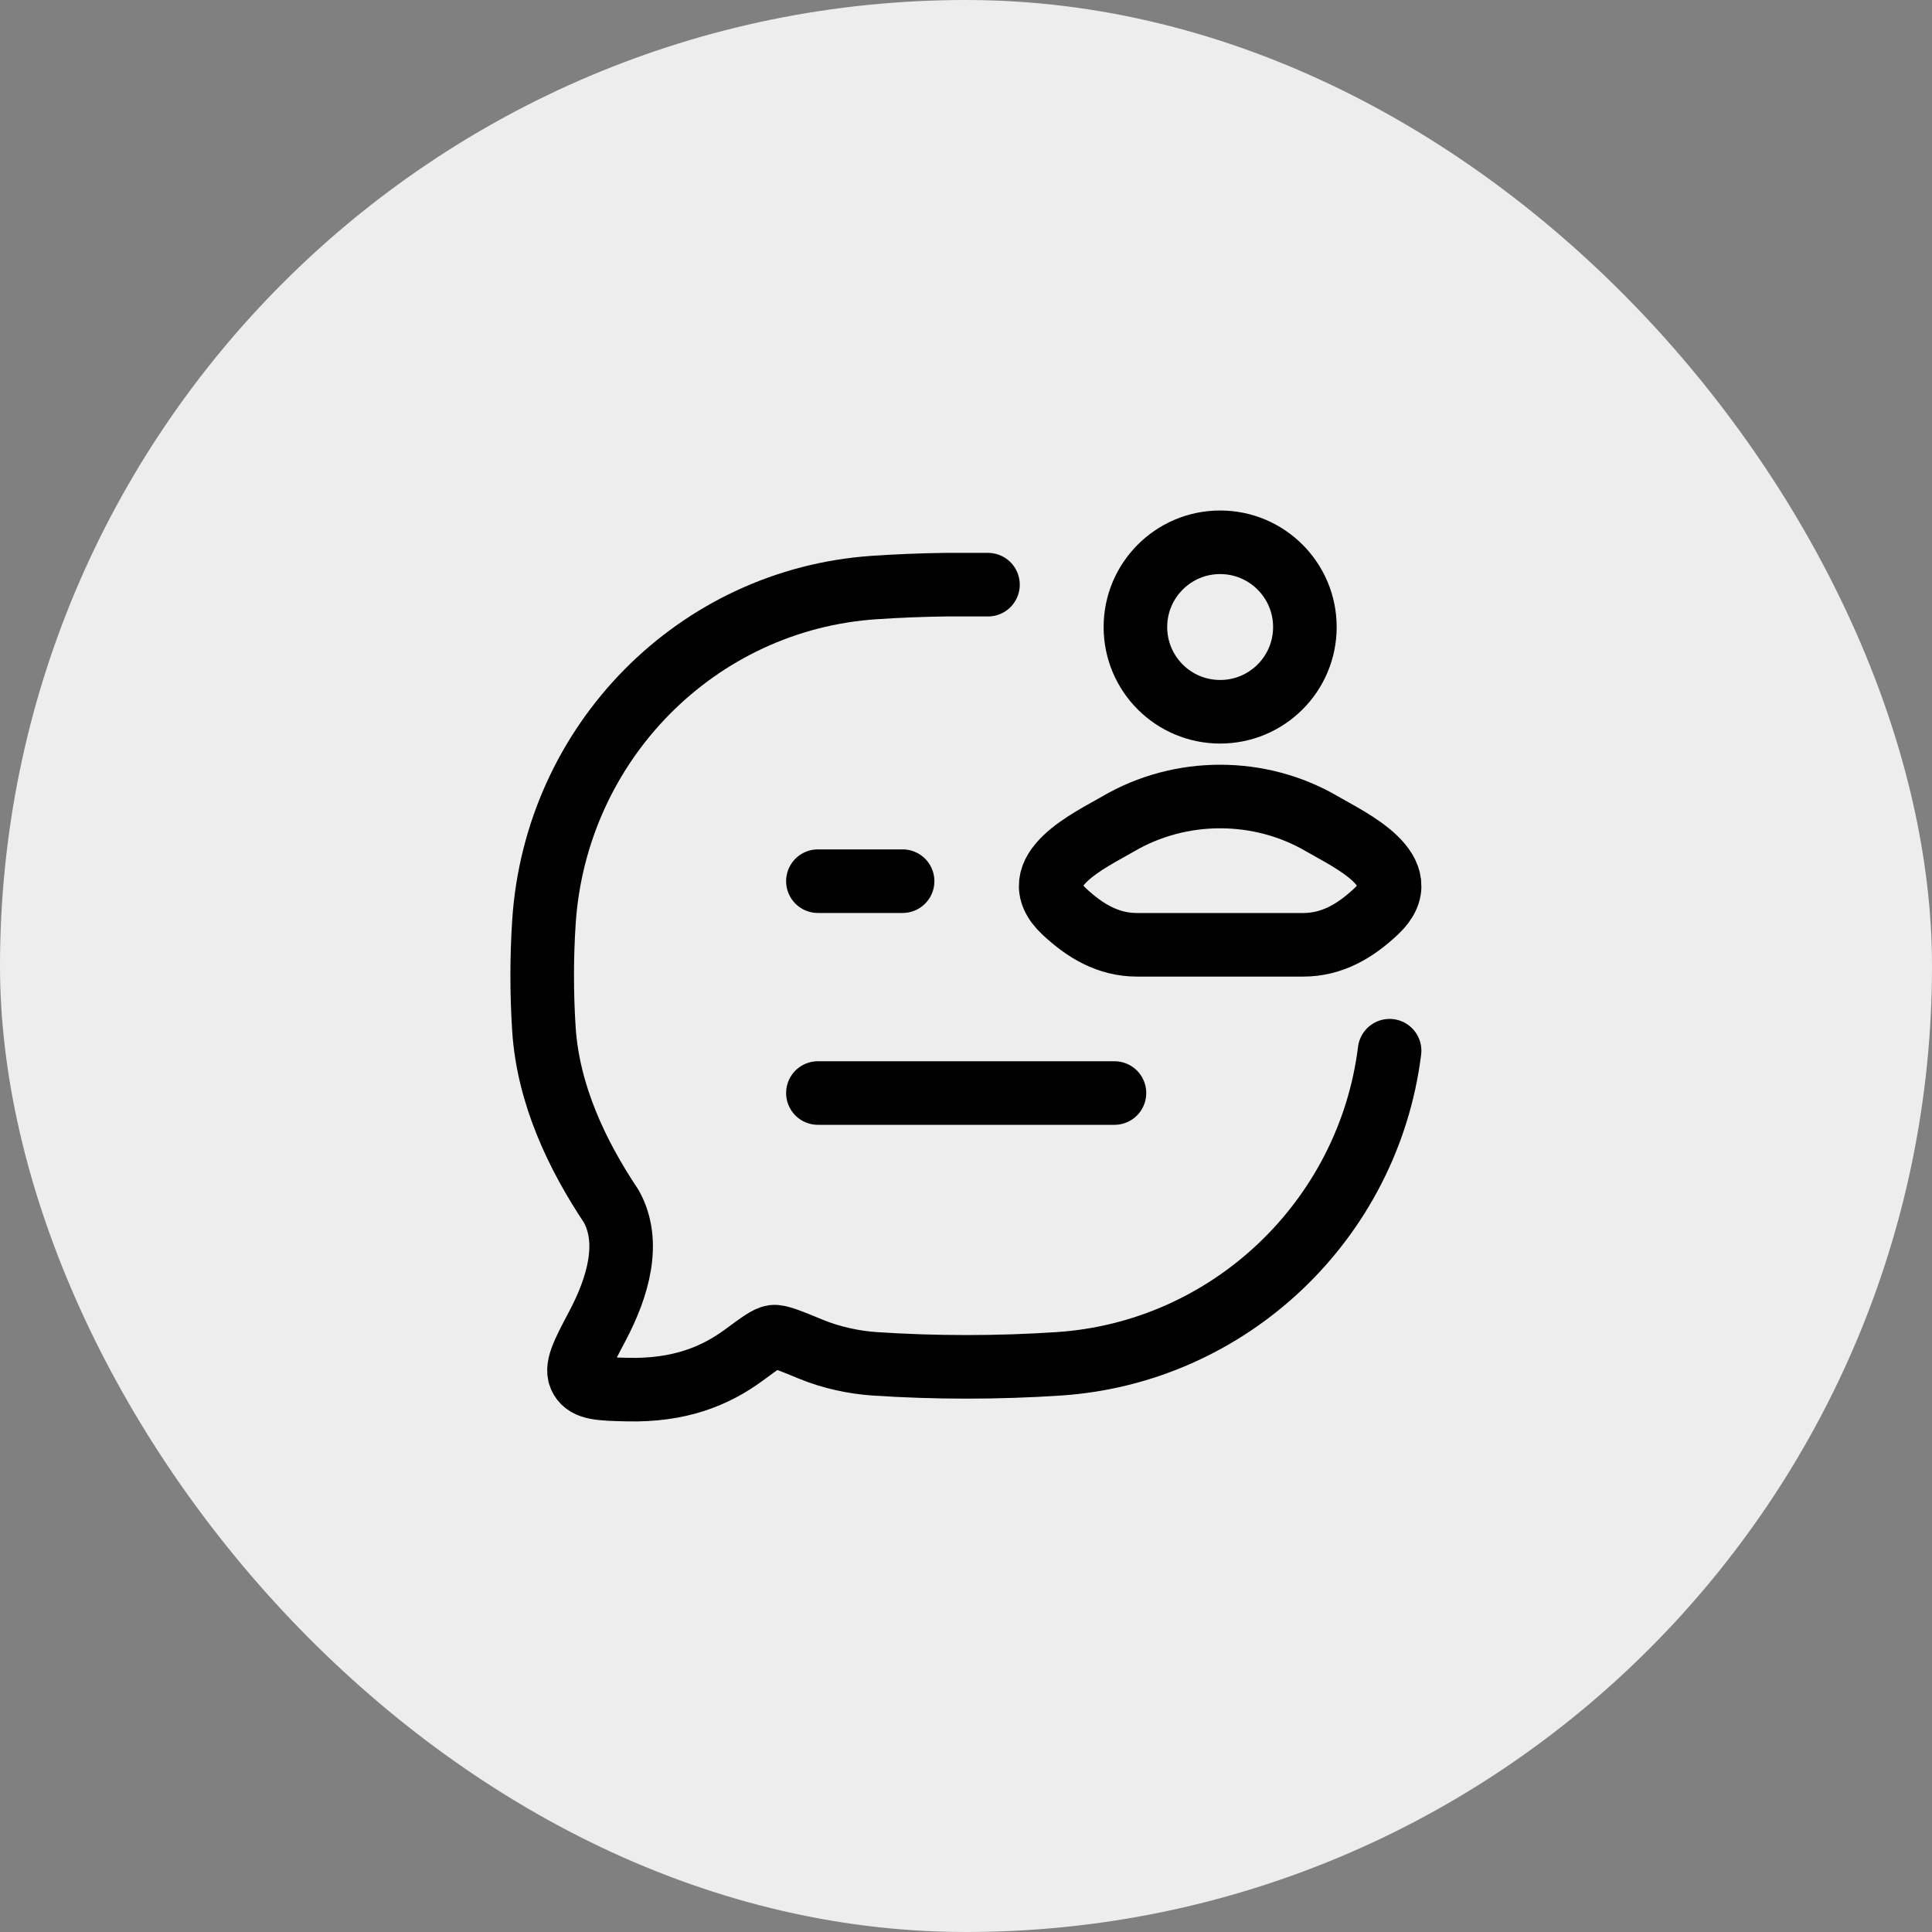
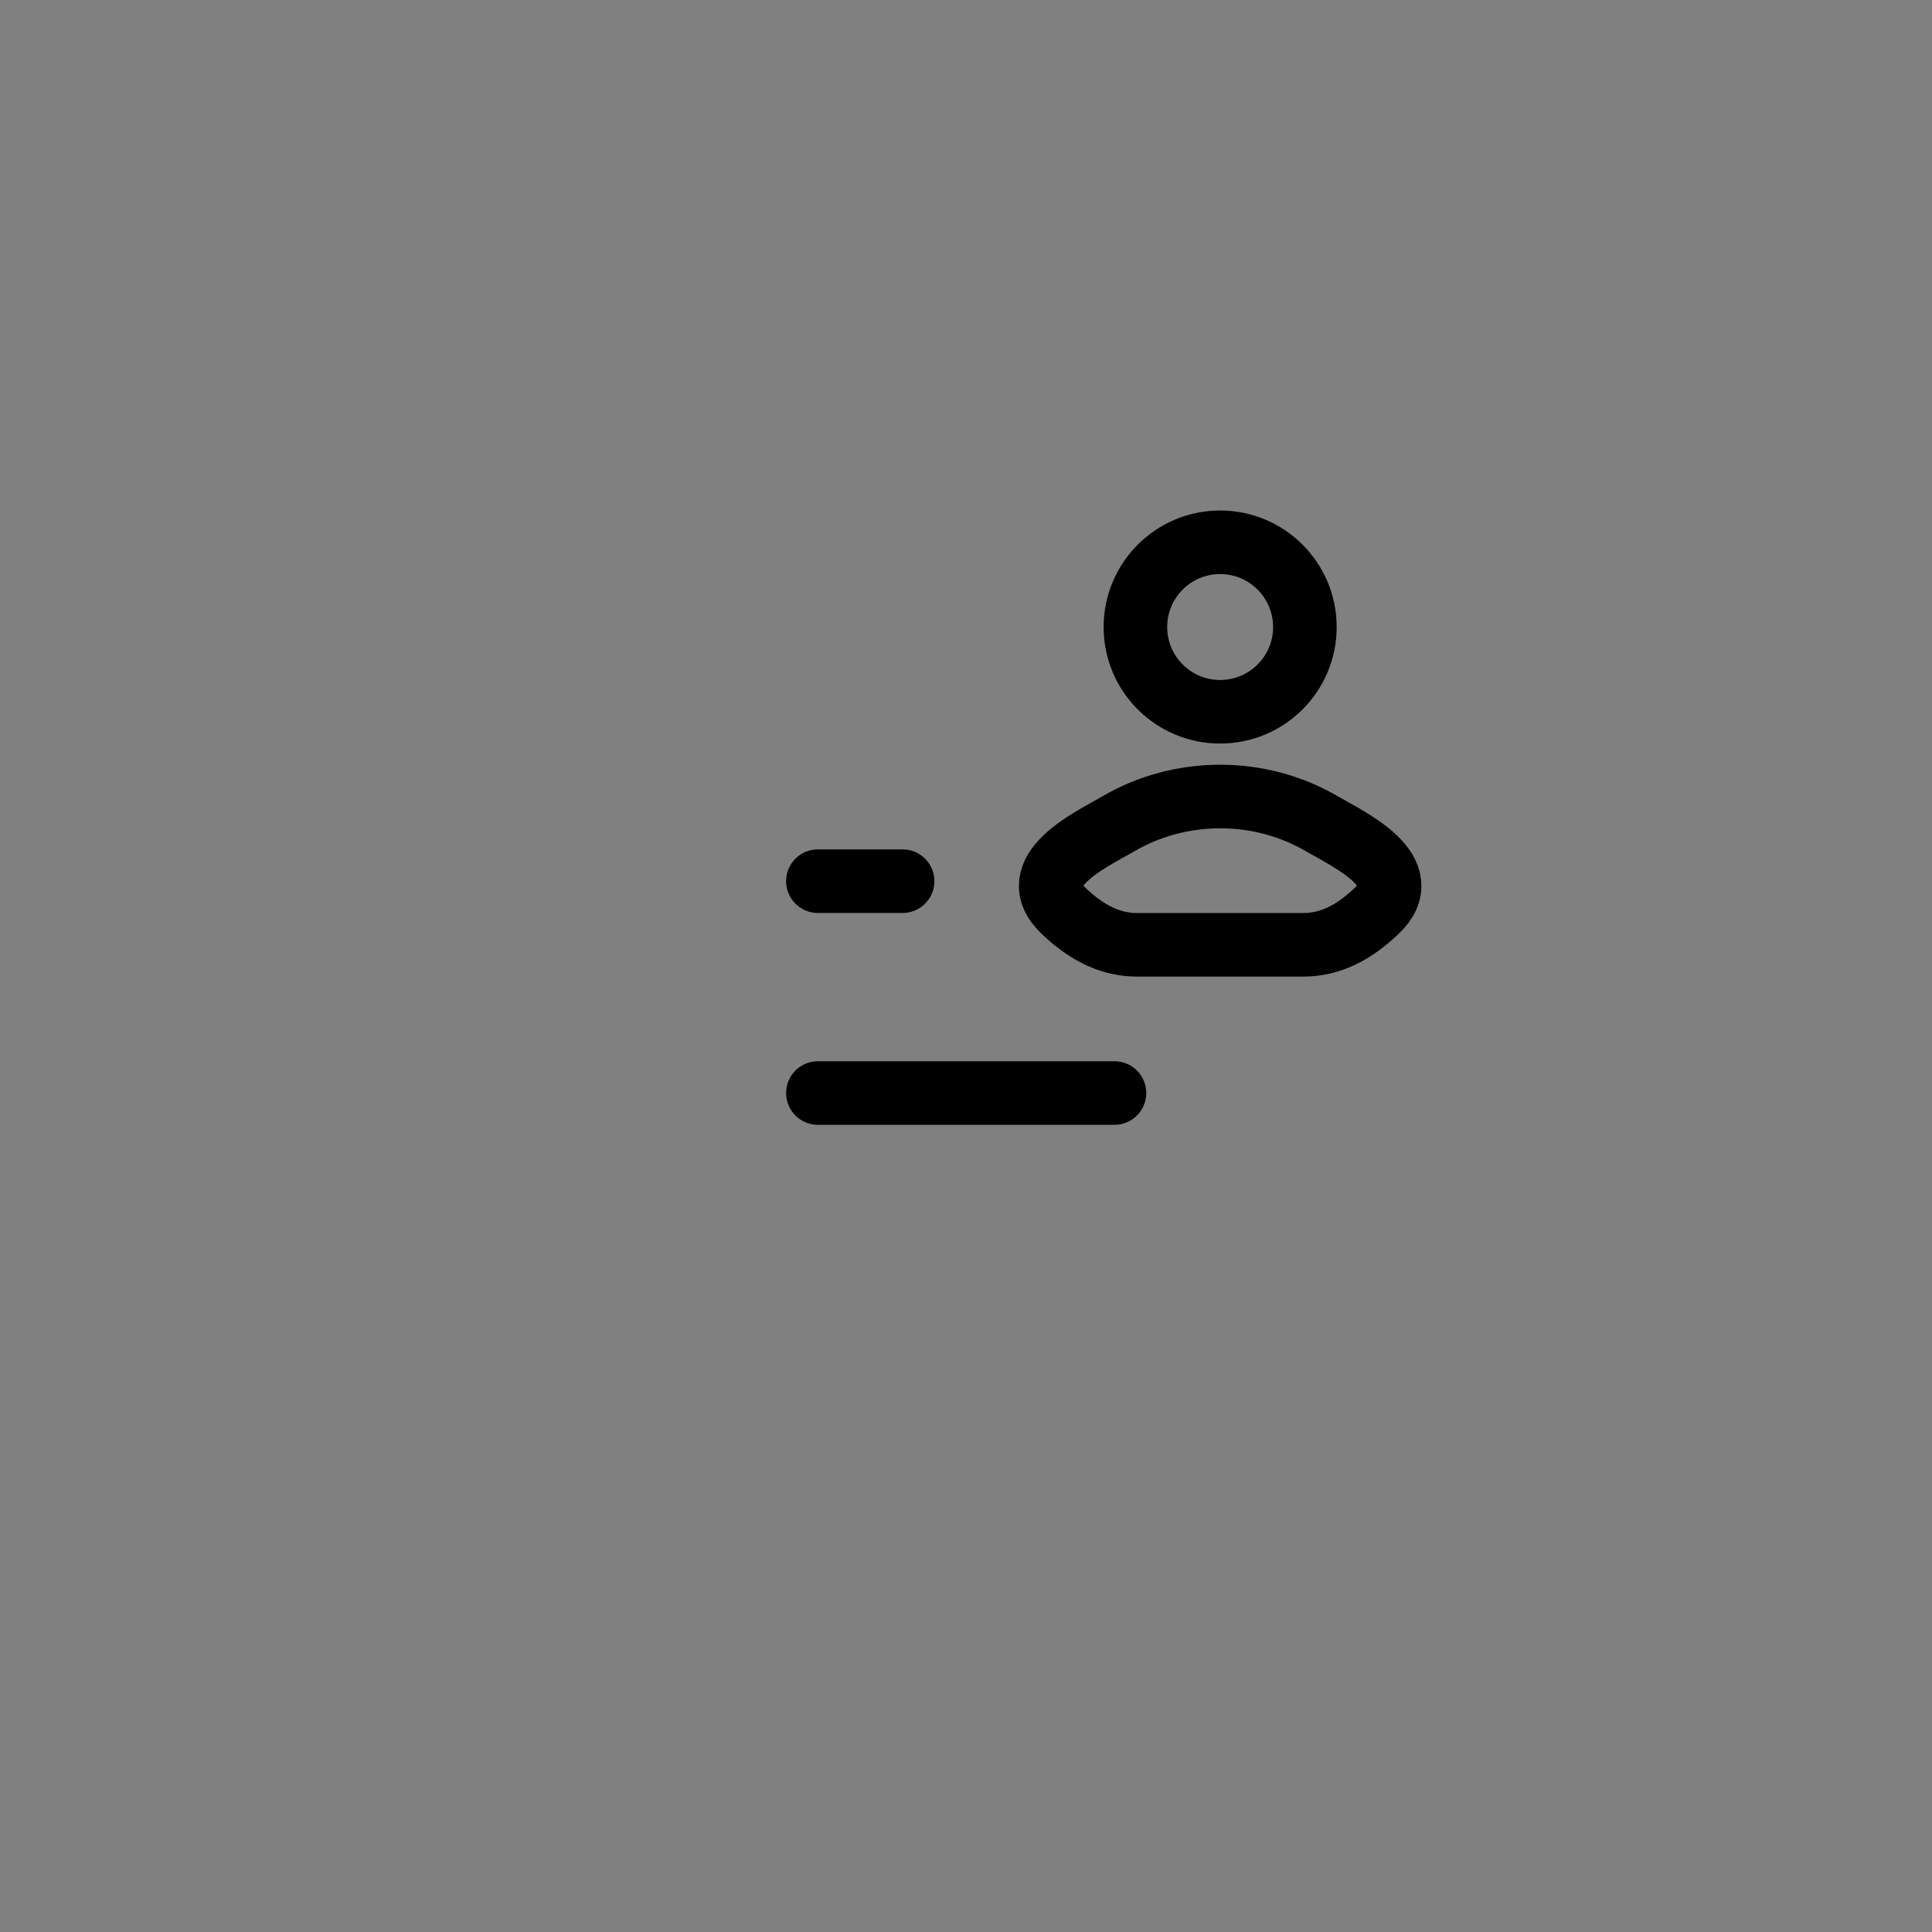
<svg xmlns="http://www.w3.org/2000/svg" width="32" height="32" viewBox="0 0 32 32" fill="none">
  <rect x="0" y="0" width="32" height="32" fill="#808080" stroke="none" />
-   <rect width="32" height="32" rx="16" fill="#EDEDED" />
-   <path d="M16.364 9.684H15.661C15.266 9.689 14.872 9.705 14.486 9.731C11.544 9.926 9.202 12.298 9.009 15.276C8.971 15.858 8.971 16.462 9.009 17.044C9.079 18.129 9.559 19.133 10.125 19.981C10.454 20.575 10.237 21.315 9.895 21.963C9.648 22.429 9.525 22.663 9.624 22.831C9.723 23 9.944 23.005 10.386 23.016C11.261 23.037 11.851 22.789 12.32 22.445C12.585 22.249 12.718 22.151 12.809 22.14C12.901 22.129 13.081 22.203 13.441 22.351C13.765 22.484 14.141 22.566 14.486 22.589C15.487 22.656 16.535 22.656 17.538 22.589C20.361 22.402 22.666 20.21 23.016 17.403" stroke="black" stroke-width="1.053" stroke-linecap="round" stroke-linejoin="round" />
  <path d="M18.518 13.648C18.077 13.906 16.92 14.435 17.625 15.095C17.969 15.418 18.352 15.649 18.834 15.649H21.584C22.067 15.649 22.45 15.418 22.794 15.095C23.499 14.435 22.342 13.906 21.901 13.648C20.866 13.041 19.553 13.041 18.518 13.648Z" stroke="black" stroke-width="1.053" />
  <path d="M21.613 10.386C21.613 11.161 20.985 11.789 20.209 11.789C19.434 11.789 18.806 11.161 18.806 10.386C18.806 9.611 19.434 8.982 20.209 8.982C20.985 8.982 21.613 9.611 21.613 10.386Z" stroke="black" stroke-width="1.053" />
  <path d="M13.547 18.104H18.459M13.547 14.595H14.95" stroke="black" stroke-width="1.053" stroke-linecap="round" stroke-linejoin="round" />
</svg>